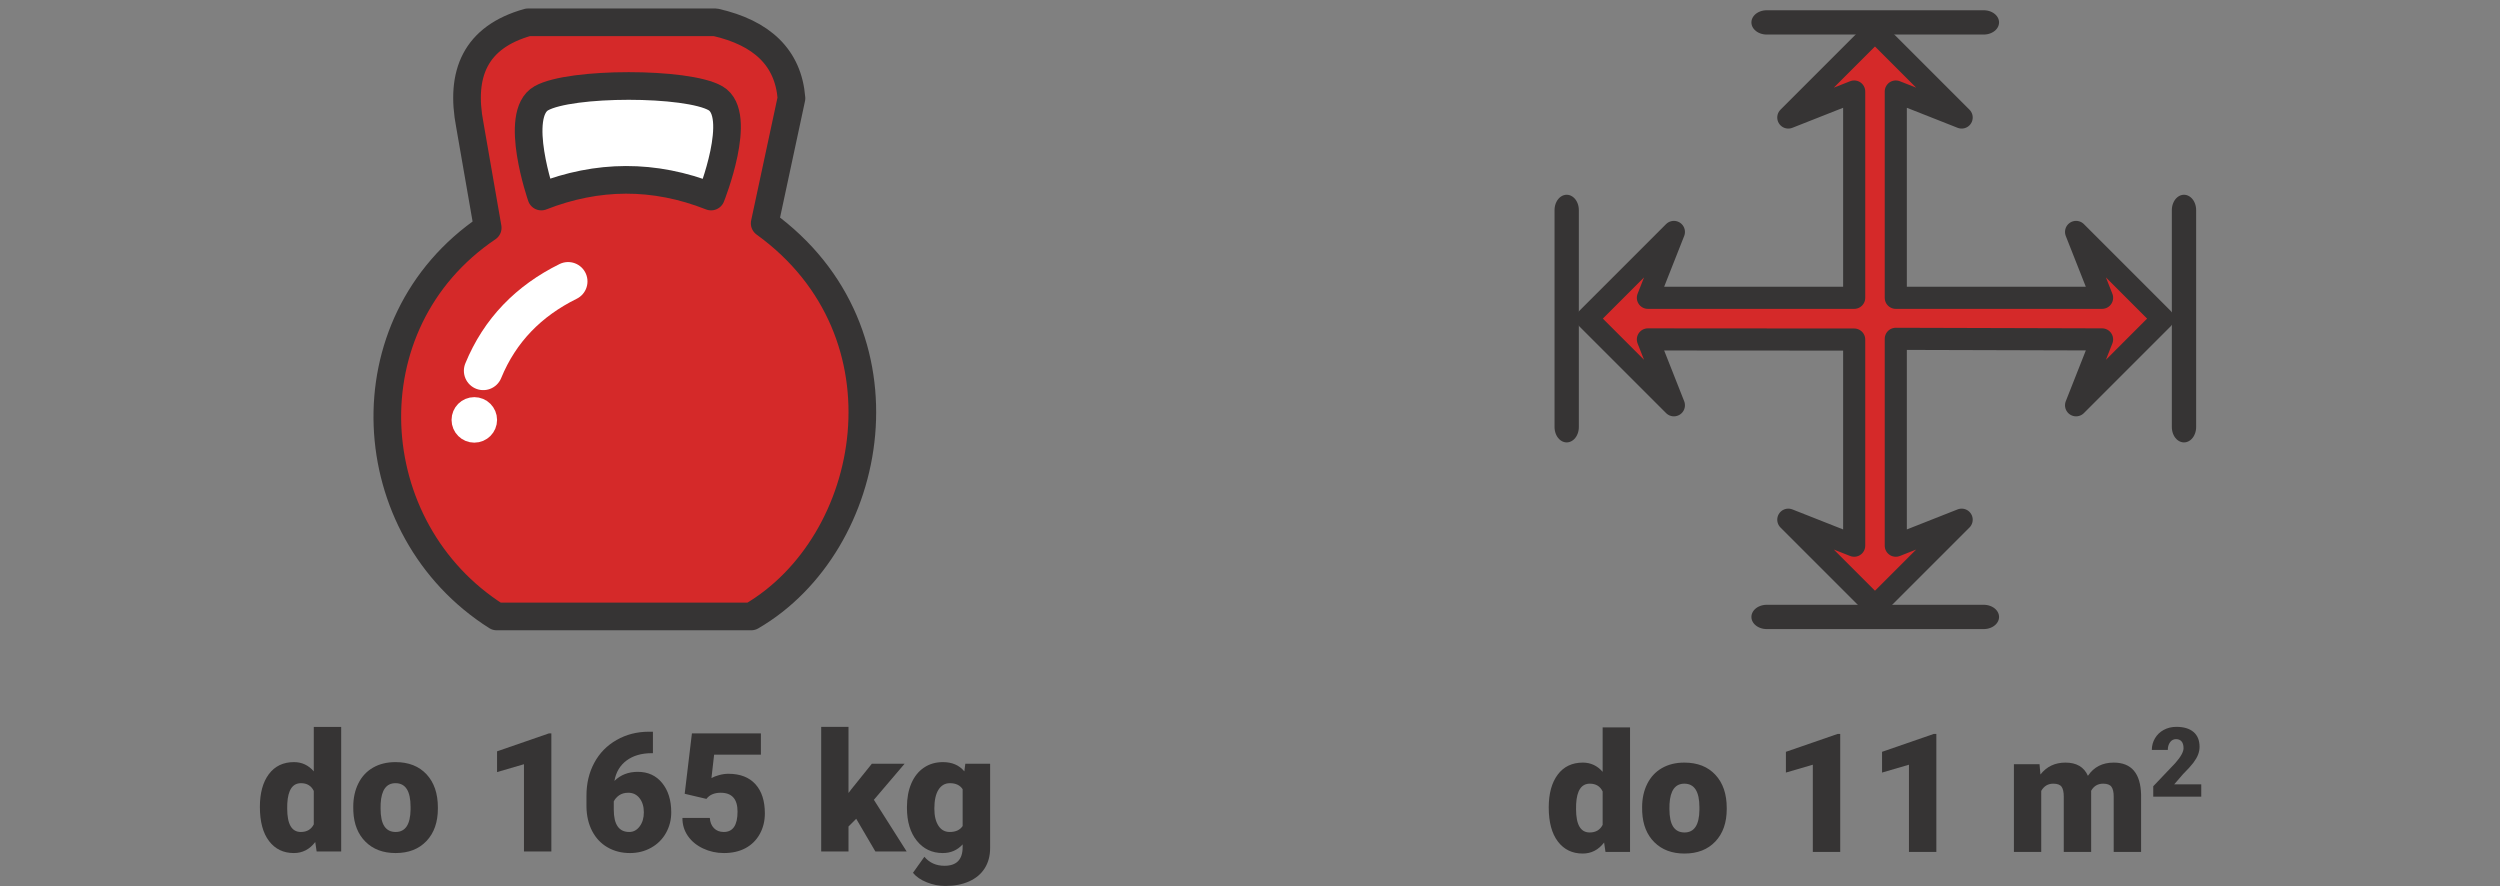
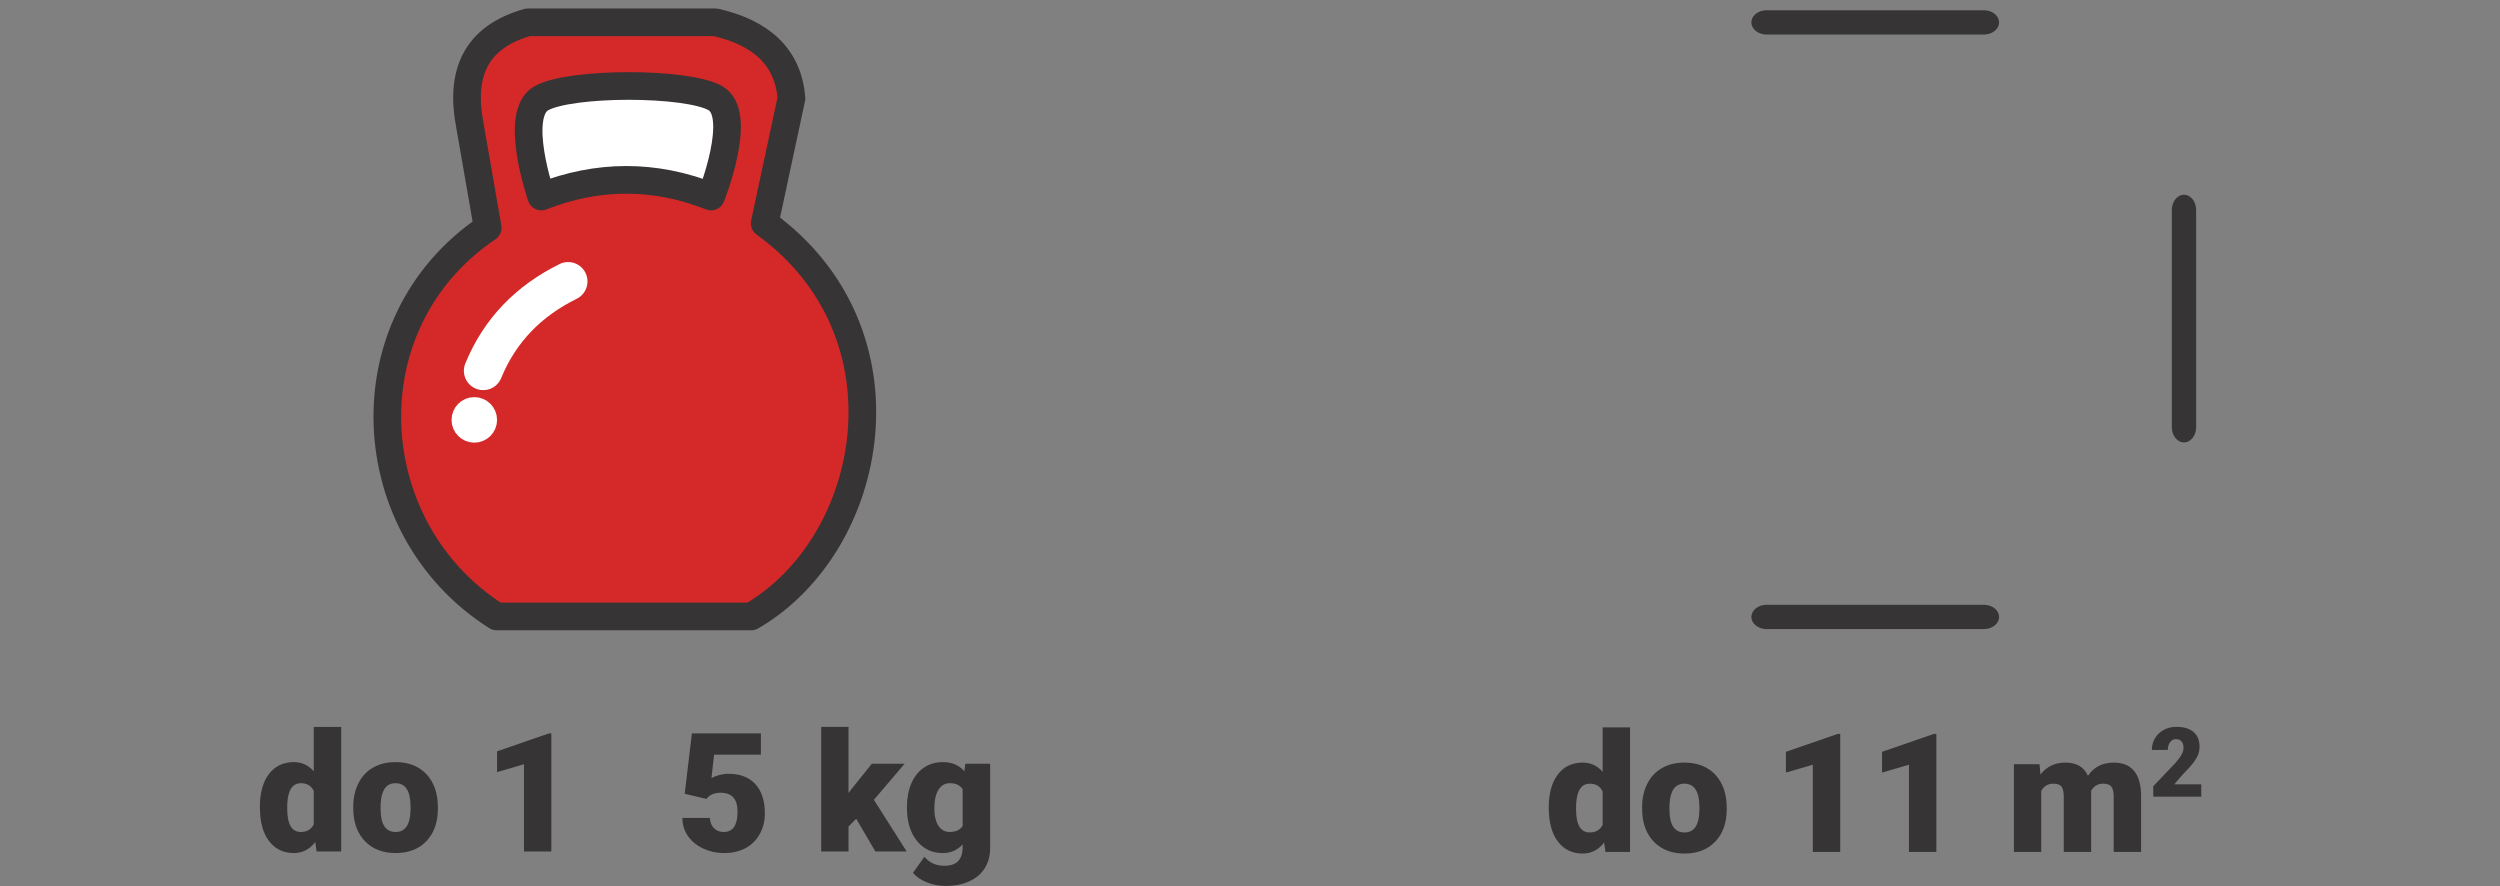
<svg xmlns="http://www.w3.org/2000/svg" width="100%" height="100%" viewBox="0 0 502 178" version="1.1" xml:space="preserve" style="fill-rule:evenodd;clip-rule:evenodd;stroke-linecap:round;stroke-linejoin:round;stroke-miterlimit:1.5;">
  <rect x="0" y="0" width="502" height="178" fill="#808080" stroke="none" />
  <g>
    <g transform="matrix(0.897,0,0,0.897,27.069,-47.544)">
      <path d="M79,104L75,81C72.799,69.529 76.189,61.313 88,58L130,58C140.339,60.362 146.268,65.843 147,75L141,103C174.817,127.437 165.924,174.777 138,191L81,191C50.214,171.524 47.285,125.419 79,104Z" style="fill:rgb(213,41,41);stroke:rgb(54,52,52);stroke-width:6.19px;" />
    </g>
    <g transform="matrix(0.897,0,0,0.897,27.069,-47.544)">
      <path d="M91,97C103.581,92.074 116.246,91.967 129,97C129,97 136.333,78.667 130,75C123.667,71.333 97.5,71.333 91,75C84.613,78.603 91,97 91,97Z" style="fill:white;stroke:rgb(54,52,52);stroke-width:6.19px;" />
    </g>
    <g transform="matrix(0.897,0,0,0.897,27.069,-47.544)">
      <path d="M78,136C81.728,126.921 88.177,120.361 97,116" style="fill:none;stroke:white;stroke-width:8.67px;" />
    </g>
    <g transform="matrix(0.897,0,0,0.897,27.069,-47.544)">
      <circle cx="76" cy="147" r="2" style="fill:white;stroke:white;stroke-width:6.19px;" />
    </g>
  </g>
  <g transform="matrix(1,0,0,1,-12.372,16.252)">
    <path d="M64.557,145.78C64.557,142.992 65.159,140.794 66.363,139.188C67.568,137.583 69.25,136.78 71.409,136.78C72.982,136.78 74.306,137.398 75.38,138.635L75.38,129.716L80.882,129.716L80.882,154.716L75.95,154.716L75.673,152.828C74.545,154.303 73.112,155.041 71.376,155.041C69.282,155.041 67.622,154.238 66.396,152.632C65.17,151.027 64.557,148.743 64.557,145.78ZM70.042,146.122C70.042,149.247 70.953,150.81 72.776,150.81C73.991,150.81 74.859,150.3 75.38,149.28L75.38,142.574C74.881,141.532 74.024,141.011 72.809,141.011C71.116,141.011 70.199,142.379 70.058,145.113L70.042,146.122Z" style="fill:rgb(54,52,52);fill-rule:nonzero;" />
    <path d="M83.307,145.748C83.307,143.99 83.648,142.425 84.332,141.052C85.016,139.679 85.998,138.624 87.278,137.886C88.558,137.149 90.061,136.78 91.787,136.78C94.423,136.78 96.501,137.596 98.02,139.229C99.539,140.862 100.299,143.084 100.299,145.894L100.299,146.09C100.299,148.835 99.537,151.013 98.012,152.624C96.488,154.236 94.423,155.041 91.819,155.041C89.313,155.041 87.3,154.29 85.781,152.787C84.262,151.284 83.442,149.247 83.323,146.675L83.307,145.748ZM88.792,146.09C88.792,147.717 89.047,148.911 89.557,149.67C90.067,150.43 90.821,150.81 91.819,150.81C93.772,150.81 94.77,149.307 94.814,146.301L94.814,145.748C94.814,142.59 93.805,141.011 91.787,141.011C89.953,141.011 88.96,142.373 88.808,145.097L88.792,146.09Z" style="fill:rgb(54,52,52);fill-rule:nonzero;" />
    <path d="M123.085,154.716L117.584,154.716L117.584,137.203L112.18,138.782L112.18,134.615L122.581,131.018L123.085,131.018L123.085,154.716Z" style="fill:rgb(54,52,52);fill-rule:nonzero;" />
-     <path d="M143.479,130.676L143.479,134.989L143.235,134.989C141.184,134.989 139.5,135.48 138.181,136.462C136.863,137.444 136.052,138.809 135.748,140.556C136.985,139.34 138.548,138.733 140.436,138.733C142.486,138.733 144.119,139.481 145.335,140.979C146.55,142.476 147.158,144.44 147.158,146.871C147.158,148.379 146.802,149.762 146.092,151.021C145.381,152.28 144.388,153.265 143.113,153.975C141.838,154.686 140.425,155.041 138.873,155.041C137.191,155.041 135.688,154.659 134.365,153.894C133.041,153.129 132.01,152.036 131.272,150.614C130.534,149.193 130.155,147.554 130.133,145.699L130.133,143.502C130.133,141.06 130.656,138.866 131.703,136.918C132.751,134.97 134.245,133.443 136.188,132.336C138.13,131.229 140.284,130.676 142.649,130.676L143.479,130.676ZM138.531,142.932C137.804,142.932 137.197,143.1 136.708,143.437C136.22,143.773 135.857,144.185 135.618,144.673L135.618,146.317C135.618,149.312 136.654,150.81 138.727,150.81C139.562,150.81 140.259,150.435 140.818,149.687C141.377,148.938 141.656,147.999 141.656,146.871C141.656,145.71 141.371,144.763 140.802,144.031C140.232,143.298 139.475,142.932 138.531,142.932Z" style="fill:rgb(54,52,52);fill-rule:nonzero;" />
    <path d="M149.859,143.14L151.308,131.018L165.159,131.018L165.159,135.282L155.768,135.282L155.231,139.99C155.621,139.761 156.134,139.559 156.769,139.385C157.403,139.211 158.025,139.123 158.632,139.123C160.987,139.123 162.796,139.821 164.06,141.215C165.324,142.609 165.956,144.565 165.956,147.082C165.956,148.601 165.617,149.977 164.939,151.208C164.261,152.44 163.309,153.387 162.083,154.048C160.857,154.71 159.408,155.041 157.737,155.041C156.25,155.041 154.856,154.735 153.554,154.123C152.252,153.51 151.232,152.67 150.494,151.602C149.756,150.534 149.393,149.328 149.404,147.983L154.905,147.983C154.959,148.85 155.236,149.537 155.735,150.046C156.234,150.555 156.891,150.81 157.704,150.81C159.549,150.81 160.471,149.445 160.471,146.716C160.471,144.193 159.343,142.932 157.086,142.932C155.806,142.932 154.851,143.343 154.221,144.166L149.859,143.14Z" style="fill:rgb(54,52,52);fill-rule:nonzero;" />
    <path d="M184.3,148.157L182.753,149.703L182.753,154.716L177.268,154.716L177.268,129.7L182.753,129.7L182.753,142.981L183.307,142.248L187.441,137.105L194.016,137.105L187.848,144.348L194.423,154.716L188.141,154.716L184.3,148.157Z" style="fill:rgb(54,52,52);fill-rule:nonzero;" />
    <path d="M194.488,145.78C194.488,144.001 194.781,142.427 195.367,141.06C195.953,139.693 196.794,138.638 197.89,137.895C198.986,137.151 200.261,136.78 201.715,136.78C203.549,136.78 204.981,137.398 206.012,138.635L206.207,137.105L211.188,137.105L211.188,154.048C211.188,155.6 210.827,156.948 210.105,158.093C209.384,159.238 208.339,160.117 206.972,160.73C205.605,161.343 204.021,161.649 202.219,161.649C200.928,161.649 199.678,161.405 198.468,160.917C197.258,160.429 196.333,159.794 195.693,159.013L197.988,155.79C199.008,156.994 200.353,157.597 202.024,157.597C204.455,157.597 205.67,156.349 205.67,153.853L205.67,153.3C204.617,154.461 203.288,155.041 201.682,155.041C199.534,155.041 197.798,154.219 196.474,152.576C195.15,150.932 194.488,148.732 194.488,145.976L194.488,145.78ZM199.99,146.122C199.99,147.565 200.261,148.707 200.803,149.548C201.346,150.389 202.106,150.81 203.082,150.81C204.265,150.81 205.127,150.414 205.67,149.621L205.67,142.216C205.138,141.413 204.287,141.011 203.115,141.011C202.138,141.011 201.373,141.448 200.82,142.322C200.266,143.195 199.99,144.462 199.99,146.122Z" style="fill:rgb(54,52,52);fill-rule:nonzero;" />
  </g>
  <g transform="matrix(0.566,0,0,0.566,168.532,13.118)">
    <g>
      <g transform="matrix(1,0,0,1.262,3.055,-76.107)">
-         <path d="M255,101L255,162" style="fill:none;stroke:rgb(54,52,52);stroke-width:8.62px;" />
-       </g>
+         </g>
      <g transform="matrix(1,0,0,1.262,222.055,-76.107)">
        <path d="M255,101L255,162" style="fill:none;stroke:rgb(54,52,52);stroke-width:8.62px;" />
      </g>
      <g transform="matrix(6.12323e-17,-1,1.262,7.72933e-17,201.563,450.691)">
        <path d="M255,101L255,162" style="fill:none;stroke:rgb(54,52,52);stroke-width:8.62px;" />
      </g>
      <g transform="matrix(6.12323e-17,-1,1.262,7.72933e-17,201.563,239.77)">
        <path d="M255,101L255,162" style="fill:none;stroke:rgb(54,52,52);stroke-width:8.62px;" />
      </g>
    </g>
    <g transform="matrix(1.23,0,0,1.23,-95.667,-20.23)">
-       <path d="M382.5,83.5L442,83.5L434.5,64.5L459.5,89.5L434.5,114.5L442,95.5L382.5,95.332L382.5,155L401.5,147.5L376.5,172.5L351.5,147.5L370.5,155L370.5,95.543L311,95.5L318.5,114.5L293.5,89.5L318.5,64.5L311,83.5L370.5,83.5L370.5,24L351.5,31.5L376.5,6.5L401.5,31.5L382.5,24L382.5,83.5Z" style="fill:rgb(213,41,41);stroke:rgb(54,52,52);stroke-width:6.38px;" />
-     </g>
+       </g>
  </g>
  <g transform="matrix(1,0,0,1,-5.068,13.02)">
    <path d="M316.055,149.111C316.055,146.322 316.657,144.125 317.861,142.519C319.066,140.913 320.748,140.11 322.907,140.11C324.48,140.11 325.804,140.728 326.878,141.965L326.878,133.046L332.38,133.046L332.38,158.046L327.448,158.046L327.171,156.158C326.043,157.634 324.611,158.372 322.874,158.372C320.78,158.372 319.12,157.569 317.894,155.963C316.668,154.357 316.055,152.073 316.055,149.111ZM321.54,149.452C321.54,152.577 322.451,154.14 324.274,154.14C325.489,154.14 326.358,153.63 326.878,152.61L326.878,145.904C326.379,144.863 325.522,144.342 324.307,144.342C322.614,144.342 321.697,145.709 321.556,148.443L321.54,149.452Z" style="fill:rgb(54,52,52);fill-rule:nonzero;" />
    <path d="M334.805,149.078C334.805,147.32 335.147,145.755 335.83,144.382C336.514,143.01 337.496,141.955 338.776,141.217C340.057,140.479 341.559,140.11 343.285,140.11C345.921,140.11 347.999,140.926 349.518,142.56C351.037,144.193 351.797,146.414 351.797,149.225L351.797,149.42C351.797,152.165 351.035,154.343 349.51,155.955C347.986,157.566 345.921,158.372 343.317,158.372C340.811,158.372 338.798,157.62 337.279,156.117C335.76,154.615 334.94,152.577 334.821,150.006L334.805,149.078ZM340.29,149.42C340.29,151.047 340.545,152.241 341.055,153.001C341.565,153.76 342.319,154.14 343.317,154.14C345.27,154.14 346.269,152.637 346.312,149.631L346.312,149.078C346.312,145.921 345.303,144.342 343.285,144.342C341.451,144.342 340.458,145.703 340.306,148.427L340.29,149.42Z" style="fill:rgb(54,52,52);fill-rule:nonzero;" />
    <path d="M374.583,158.046L369.082,158.046L369.082,140.533L363.679,142.112L363.679,137.945L374.079,134.348L374.583,134.348L374.583,158.046Z" style="fill:rgb(54,52,52);fill-rule:nonzero;" />
    <path d="M393.887,158.046L388.386,158.046L388.386,140.533L382.982,142.112L382.982,137.945L393.382,134.348L393.887,134.348L393.887,158.046Z" style="fill:rgb(54,52,52);fill-rule:nonzero;" />
    <path d="M414.606,140.435L414.785,142.503C416.033,140.907 417.71,140.11 419.815,140.11C422.039,140.11 423.542,140.994 424.323,142.763C425.517,140.994 427.242,140.11 429.499,140.11C433.069,140.11 434.902,142.269 435,146.588L435,158.046L429.499,158.046L429.499,146.93C429.499,146.029 429.347,145.373 429.043,144.96C428.739,144.548 428.186,144.342 427.383,144.342C426.298,144.342 425.489,144.825 424.958,145.79L424.974,146.018L424.974,158.046L419.473,158.046L419.473,146.962C419.473,146.04 419.326,145.373 419.033,144.96C418.74,144.548 418.182,144.342 417.357,144.342C416.304,144.342 415.501,144.825 414.948,145.79L414.948,158.046L409.463,158.046L409.463,140.435L414.606,140.435Z" style="fill:rgb(54,52,52);fill-rule:nonzero;" />
    <path d="M447.08,146.946L437.44,146.946L437.44,144.859L441.881,140.19C442.975,138.944 443.522,137.954 443.522,137.22C443.522,136.625 443.392,136.173 443.133,135.863C442.874,135.553 442.497,135.398 442.004,135.398C441.517,135.398 441.121,135.605 440.818,136.02C440.514,136.434 440.362,136.951 440.362,137.571L437.155,137.571C437.155,136.723 437.367,135.941 437.791,135.223C438.215,134.505 438.803,133.943 439.556,133.538C440.309,133.133 441.15,132.931 442.08,132.931C443.573,132.931 444.722,133.276 445.529,133.965C446.336,134.655 446.739,135.645 446.739,136.935C446.739,137.479 446.638,138.009 446.435,138.525C446.233,139.04 445.918,139.581 445.491,140.147C445.064,140.714 444.376,141.471 443.427,142.42L441.643,144.479L447.08,144.479L447.08,146.946Z" style="fill:rgb(54,52,52);fill-rule:nonzero;" />
  </g>
</svg>